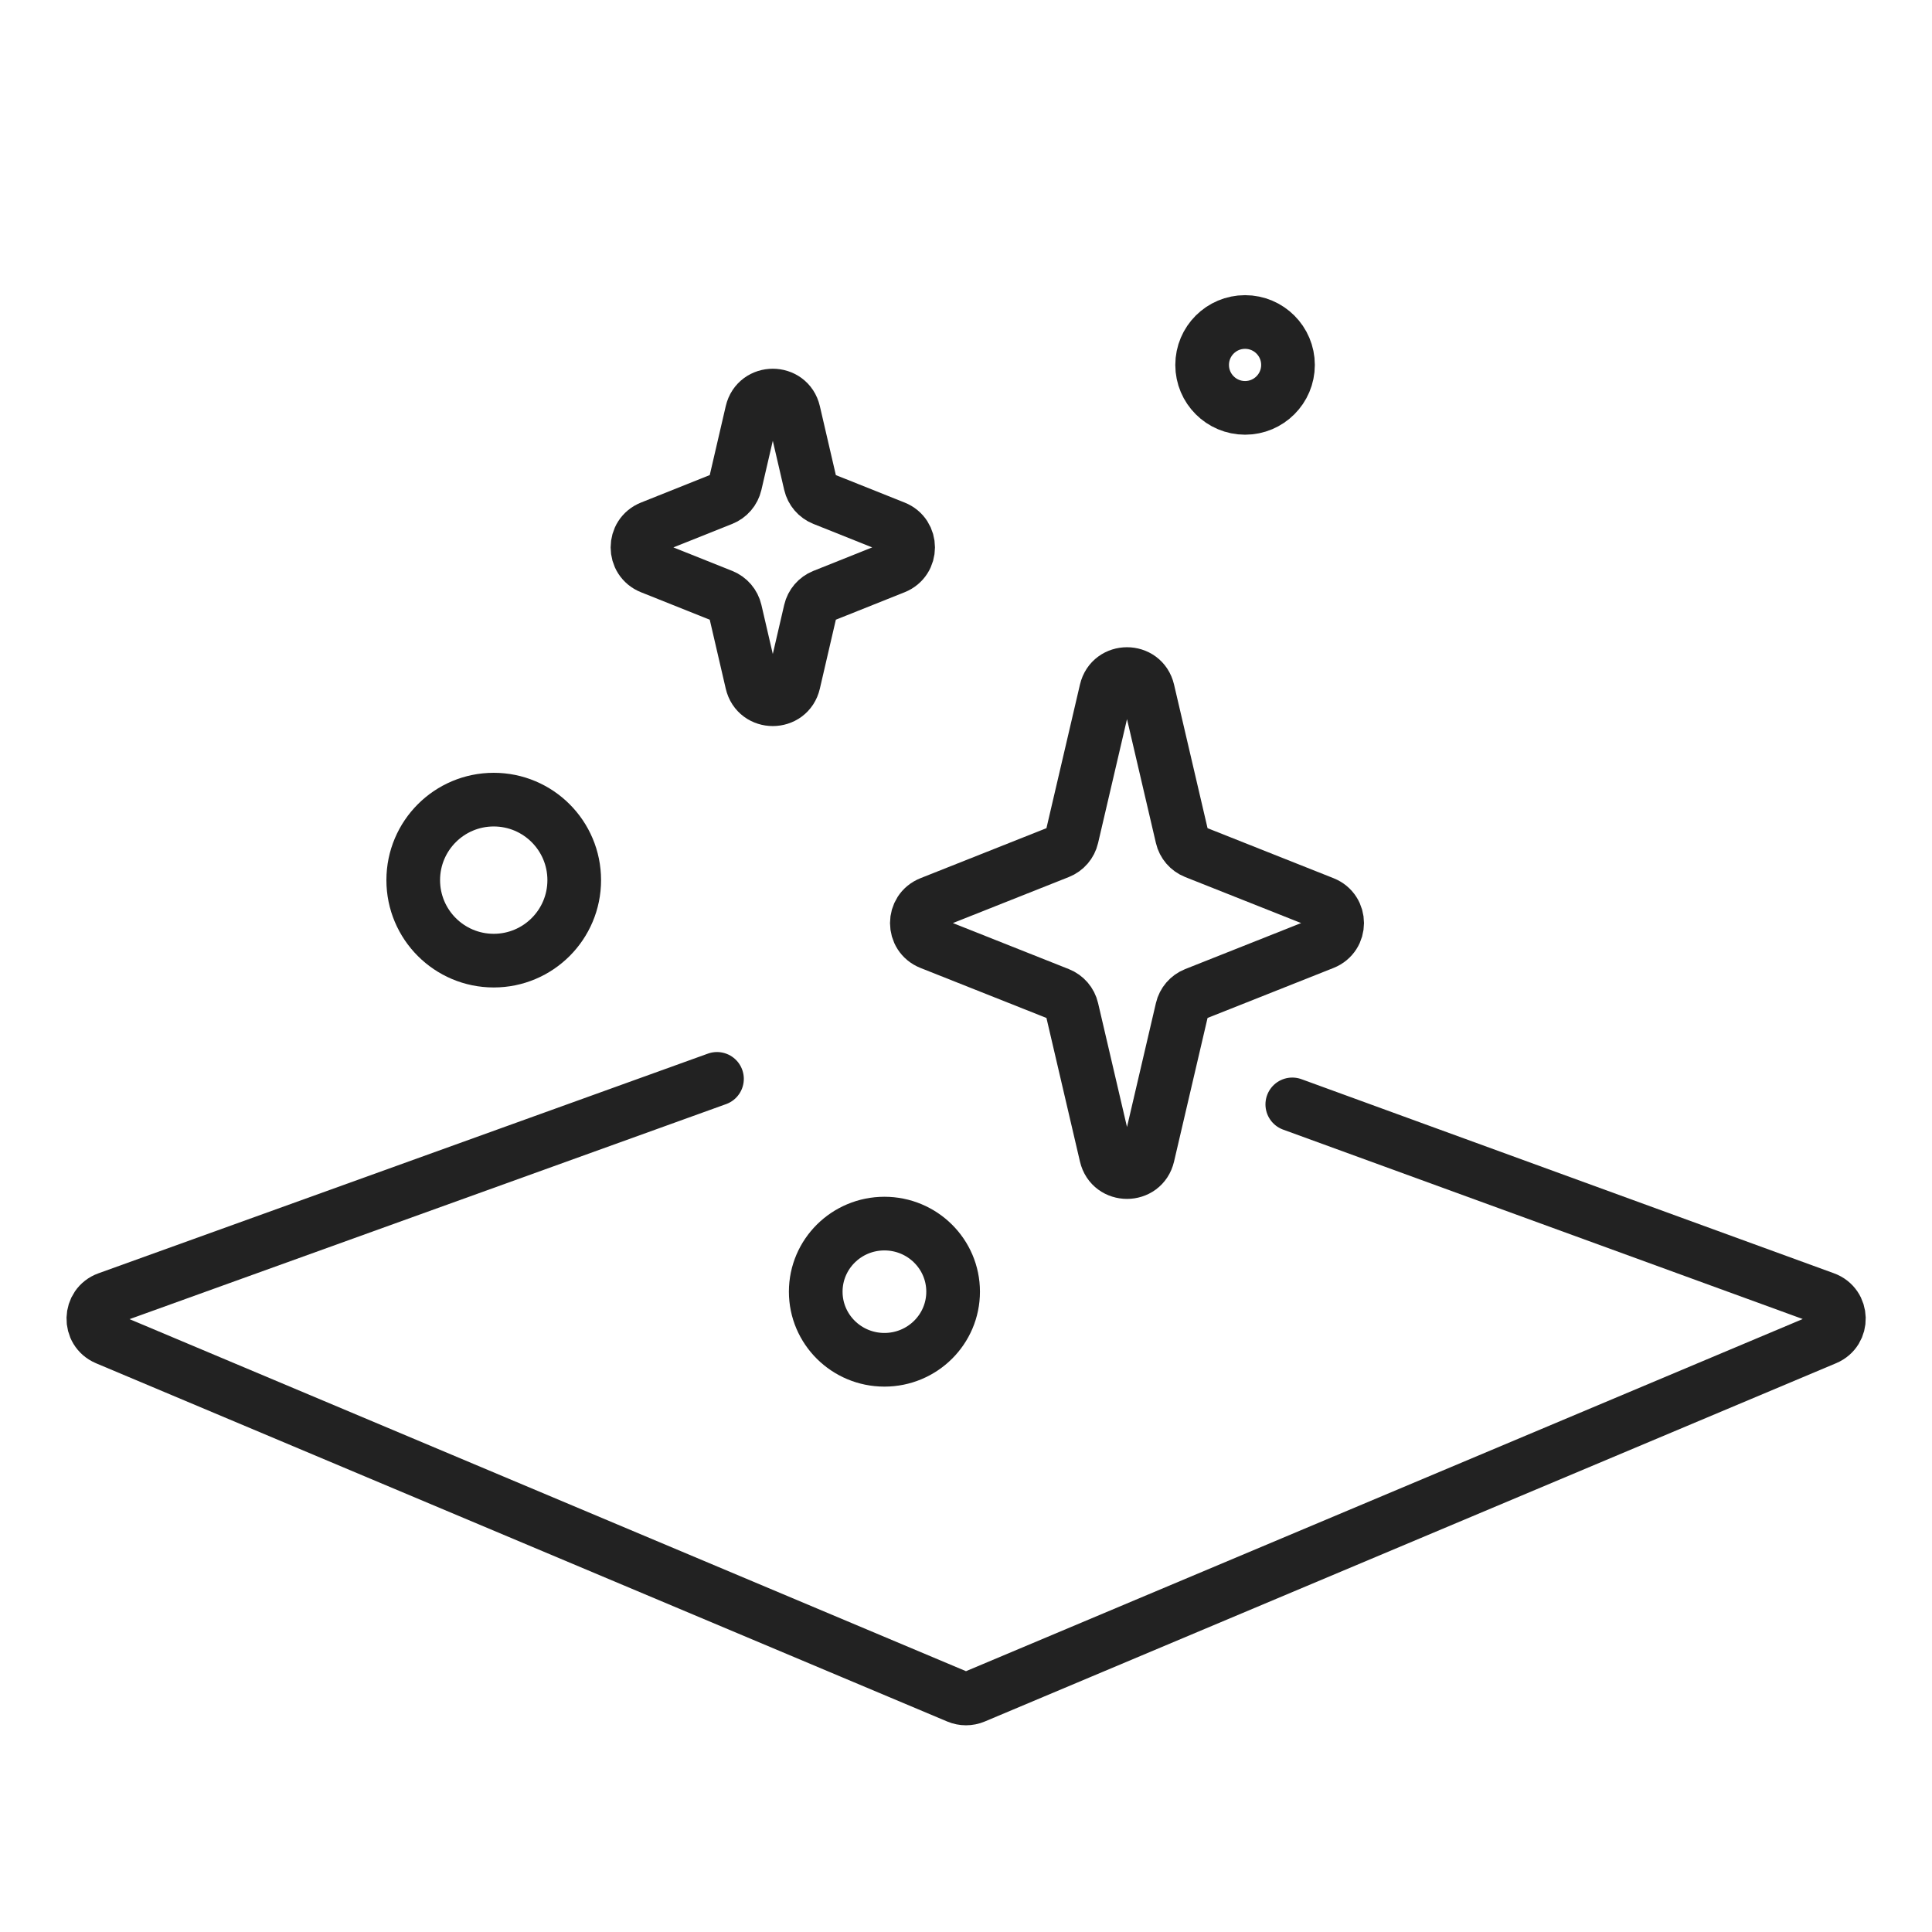
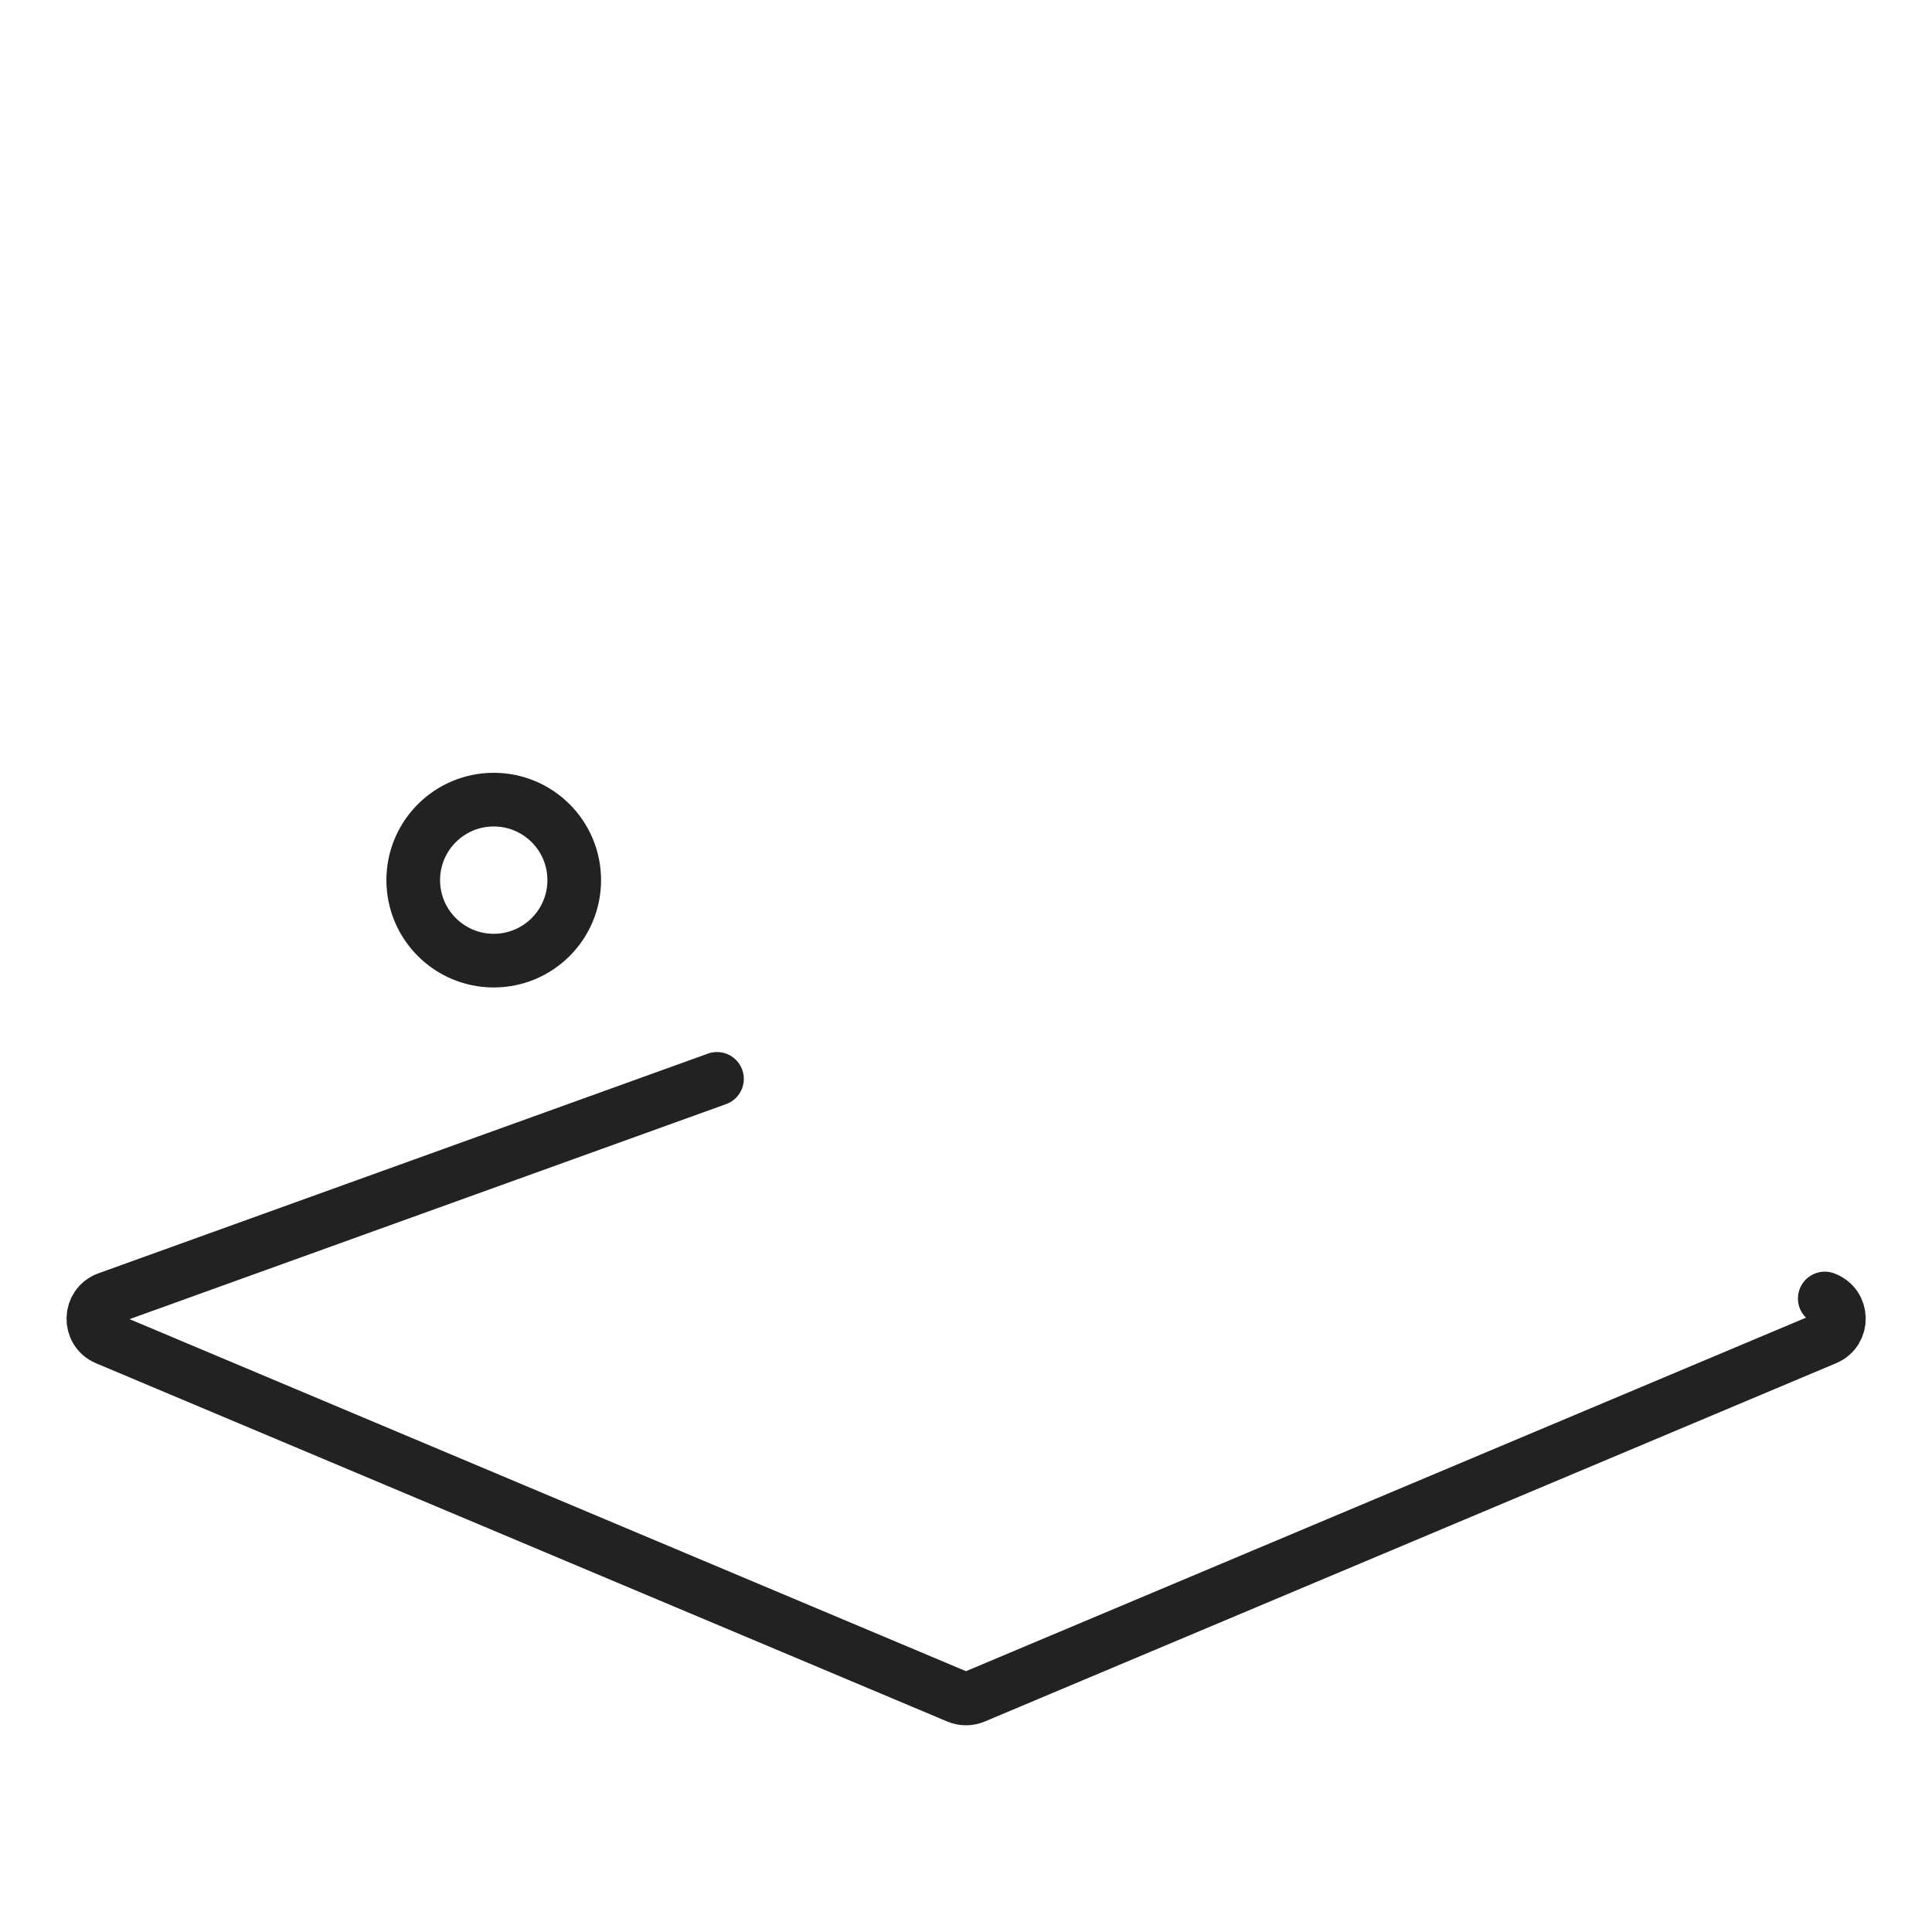
<svg xmlns="http://www.w3.org/2000/svg" width="90" height="90" viewBox="0 0 90 90" fill="none">
-   <path d="M33.4 50.258L5.009 60.492C4.153 60.801 4.121 62.002 4.961 62.355L44.612 79.043C44.86 79.147 45.139 79.147 45.388 79.043L85.051 62.35C85.889 61.997 85.859 60.8 85.005 60.489L60.2 51.447" stroke="#222222" stroke-width="2.5" stroke-linecap="round" />
-   <ellipse cx="41.2" cy="60.172" rx="3.2" ry="3.172" stroke="#222222" stroke-width="2.5" />
-   <circle cx="2" cy="2" r="2" transform="matrix(1 0 0 -1 56 19)" stroke="#222222" stroke-width="2.5" />
+   <path d="M33.4 50.258L5.009 60.492C4.153 60.801 4.121 62.002 4.961 62.355L44.612 79.043C44.86 79.147 45.139 79.147 45.388 79.043L85.051 62.35C85.889 61.997 85.859 60.8 85.005 60.489" stroke="#222222" stroke-width="2.5" stroke-linecap="round" />
  <circle cx="23" cy="41" r="3.75" stroke="#222222" stroke-width="2.5" />
-   <path d="M51.526 32.173C51.767 31.143 53.233 31.143 53.474 32.173L55.065 38.991C55.139 39.31 55.365 39.572 55.669 39.693L61.659 42.071C62.5 42.405 62.5 43.595 61.659 43.929L55.669 46.307C55.365 46.428 55.139 46.69 55.065 47.009L53.474 53.827C53.233 54.857 51.767 54.857 51.526 53.827L49.935 47.009C49.861 46.69 49.635 46.428 49.331 46.307L43.341 43.929C42.5 43.595 42.5 42.405 43.341 42.071L49.331 39.693C49.635 39.572 49.861 39.31 49.935 38.991L51.526 32.173Z" stroke="#222222" stroke-width="2.5" stroke-linejoin="round" />
-   <path d="M35.026 19.201C35.265 18.169 36.735 18.169 36.974 19.201L37.749 22.541C37.823 22.86 38.048 23.122 38.352 23.244L41.675 24.571C42.514 24.906 42.514 26.094 41.675 26.429L38.352 27.756C38.048 27.878 37.823 28.14 37.749 28.459L36.974 31.799C36.735 32.831 35.265 32.831 35.026 31.799L34.251 28.459C34.177 28.14 33.952 27.878 33.648 27.756L30.325 26.429C29.486 26.094 29.486 24.906 30.325 24.571L33.648 23.244C33.952 23.122 34.177 22.86 34.251 22.541L35.026 19.201Z" stroke="#222222" stroke-width="2.5" stroke-linejoin="round" />
</svg>